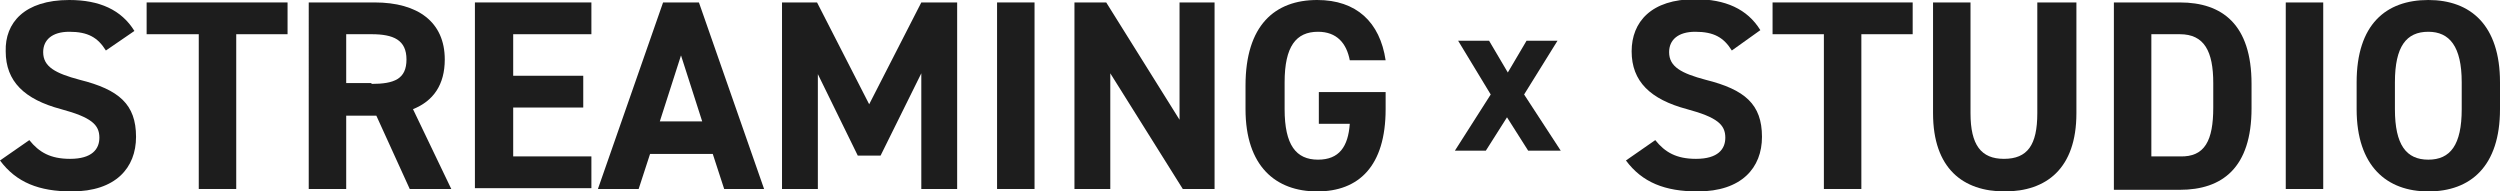
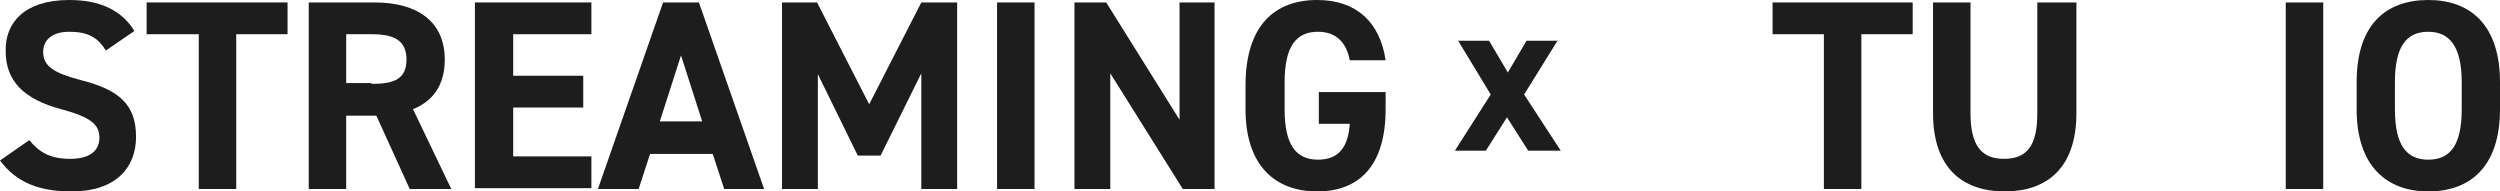
<svg xmlns="http://www.w3.org/2000/svg" version="1.1" id="レイヤー_1" x="0px" y="0px" viewBox="0 0 306.9 23.5" style="enable-background:new 0 0 306.9 23.5;" xml:space="preserve">
  <style type="text/css">
	.st0{fill:#1D1D1D;}
</style>
  <path class="st0" d="M187.6,18.5l-2.6-4.1l-2.6,4.1h-3.8l4.4-6.9L179,5h3.8l2.3,3.9l2.3-3.9h3.8l-4.1,6.6l4.5,6.9H187.6z" />
  <g>
    <path class="st0" d="M13,6.2c-1-1.6-2.2-2.3-4.5-2.3c-2.1,0-3.2,1-3.2,2.5c0,1.8,1.5,2.6,4.5,3.4c4.8,1.2,6.9,3,6.9,7   c0,3.8-2.5,6.7-7.9,6.7c-4,0-6.8-1.1-8.8-3.8l3.6-2.5c1.2,1.5,2.6,2.3,5,2.3c2.7,0,3.6-1.2,3.6-2.6c0-1.6-1-2.5-4.7-3.5   c-4.5-1.2-6.8-3.4-6.8-7.1C0.6,2.8,3,0,8.5,0c3.7,0,6.4,1.2,8,3.8L13,6.2z" />
    <path class="st0" d="M35.3,0.3v3.9H29v19h-4.6v-19H18V0.3H35.3z" />
    <path class="st0" d="M50.3,23.2l-4.1-9h-3.7v9h-4.6V0.3H46c5.3,0,8.6,2.4,8.6,7c0,3.1-1.4,5.1-3.9,6.1l4.7,9.8H50.3z M45.6,10.3   c2.8,0,4.3-0.6,4.3-3s-1.6-3.1-4.3-3.1h-3.1v6H45.6z" />
    <path class="st0" d="M72.6,0.3v3.9h-9.6v5.1h8.6v3.9h-8.6v6h9.6v3.9H58.3V0.3H72.6z" />
    <path class="st0" d="M73.4,23.2l8-22.9h4.4l8,22.9h-4.9l-1.4-4.3h-7.7l-1.4,4.3H73.4z M81,14.9h5.2l-2.6-8.1L81,14.9z" />
    <path class="st0" d="M106.7,12.8l6.4-12.5h4.4v22.9h-4.4V9l-5,10.1h-2.8l-4.9-10v14.1h-4.4V0.3h4.3L106.7,12.8z" />
    <path class="st0" d="M127,23.2h-4.6V0.3h4.6V23.2z" />
    <path class="st0" d="M149.1,0.3v22.9h-3.9L136.3,9v14.2h-4.4V0.3h3.9l9,14.4V0.3H149.1z" />
    <path class="st0" d="M170.1,11.3v2.1c0,7-3.3,10.1-8.4,10.1c-5.1,0-8.8-3.1-8.8-10.1v-2.9c0-7.4,3.6-10.5,8.8-10.5   c4.8,0,7.7,2.7,8.4,7.4h-4.4c-0.4-2.1-1.6-3.5-3.9-3.5c-2.7,0-4.1,1.8-4.1,6.2v3.3c0,4.4,1.4,6.2,4.1,6.2c2.6,0,3.7-1.6,3.9-4.4   h-3.8v-3.9H170.1z" />
-     <path class="st0" d="M212.6,6.2c-1-1.6-2.2-2.3-4.5-2.3c-2.1,0-3.2,1-3.2,2.5c0,1.8,1.5,2.6,4.5,3.4c4.8,1.2,6.9,3,6.9,7   c0,3.8-2.5,6.7-7.9,6.7c-4,0-6.8-1.1-8.8-3.8l3.6-2.5c1.2,1.5,2.6,2.3,5,2.3c2.7,0,3.6-1.2,3.6-2.6c0-1.6-1-2.5-4.7-3.5   c-4.5-1.2-6.8-3.4-6.8-7.1c0-3.6,2.4-6.4,7.8-6.4c3.7,0,6.4,1.2,8,3.8L212.6,6.2z" />
    <path class="st0" d="M234.8,0.3v3.9h-6.3v19h-4.6v-19h-6.3V0.3H234.8z" />
    <path class="st0" d="M254.9,0.3v13.6c0,6.8-3.7,9.6-8.8,9.6s-8.8-2.8-8.8-9.6V0.3h4.6v13.6c0,3.9,1.3,5.6,4.1,5.6   c2.9,0,4.1-1.7,4.1-5.6V0.3H254.9z" />
-     <path class="st0" d="M259.5,23.2V0.3h8.1c5.2,0,8.8,2.7,8.8,10v3c0,7.3-3.6,10-8.8,10H259.5z M271.7,13.2v-3c0-3.9-1.1-6-4.1-6   h-3.5v15h3.5C270.7,19.3,271.7,17.2,271.7,13.2z" />
    <path class="st0" d="M285.2,23.2h-4.6V0.3h4.6V23.2z" />
    <path class="st0" d="M298.1,23.5c-5.1,0-8.8-3.1-8.8-10.1v-3.3c0-7.1,3.6-10.1,8.8-10.1c5.2,0,8.8,3.1,8.8,10.1v3.3   C306.9,20.4,303.3,23.5,298.1,23.5z M294,13.4c0,4.4,1.4,6.2,4.1,6.2c2.7,0,4.1-1.8,4.1-6.2v-3.3c0-4.4-1.5-6.2-4.1-6.2   c-2.7,0-4.1,1.8-4.1,6.2V13.4z" />
  </g>
</svg>